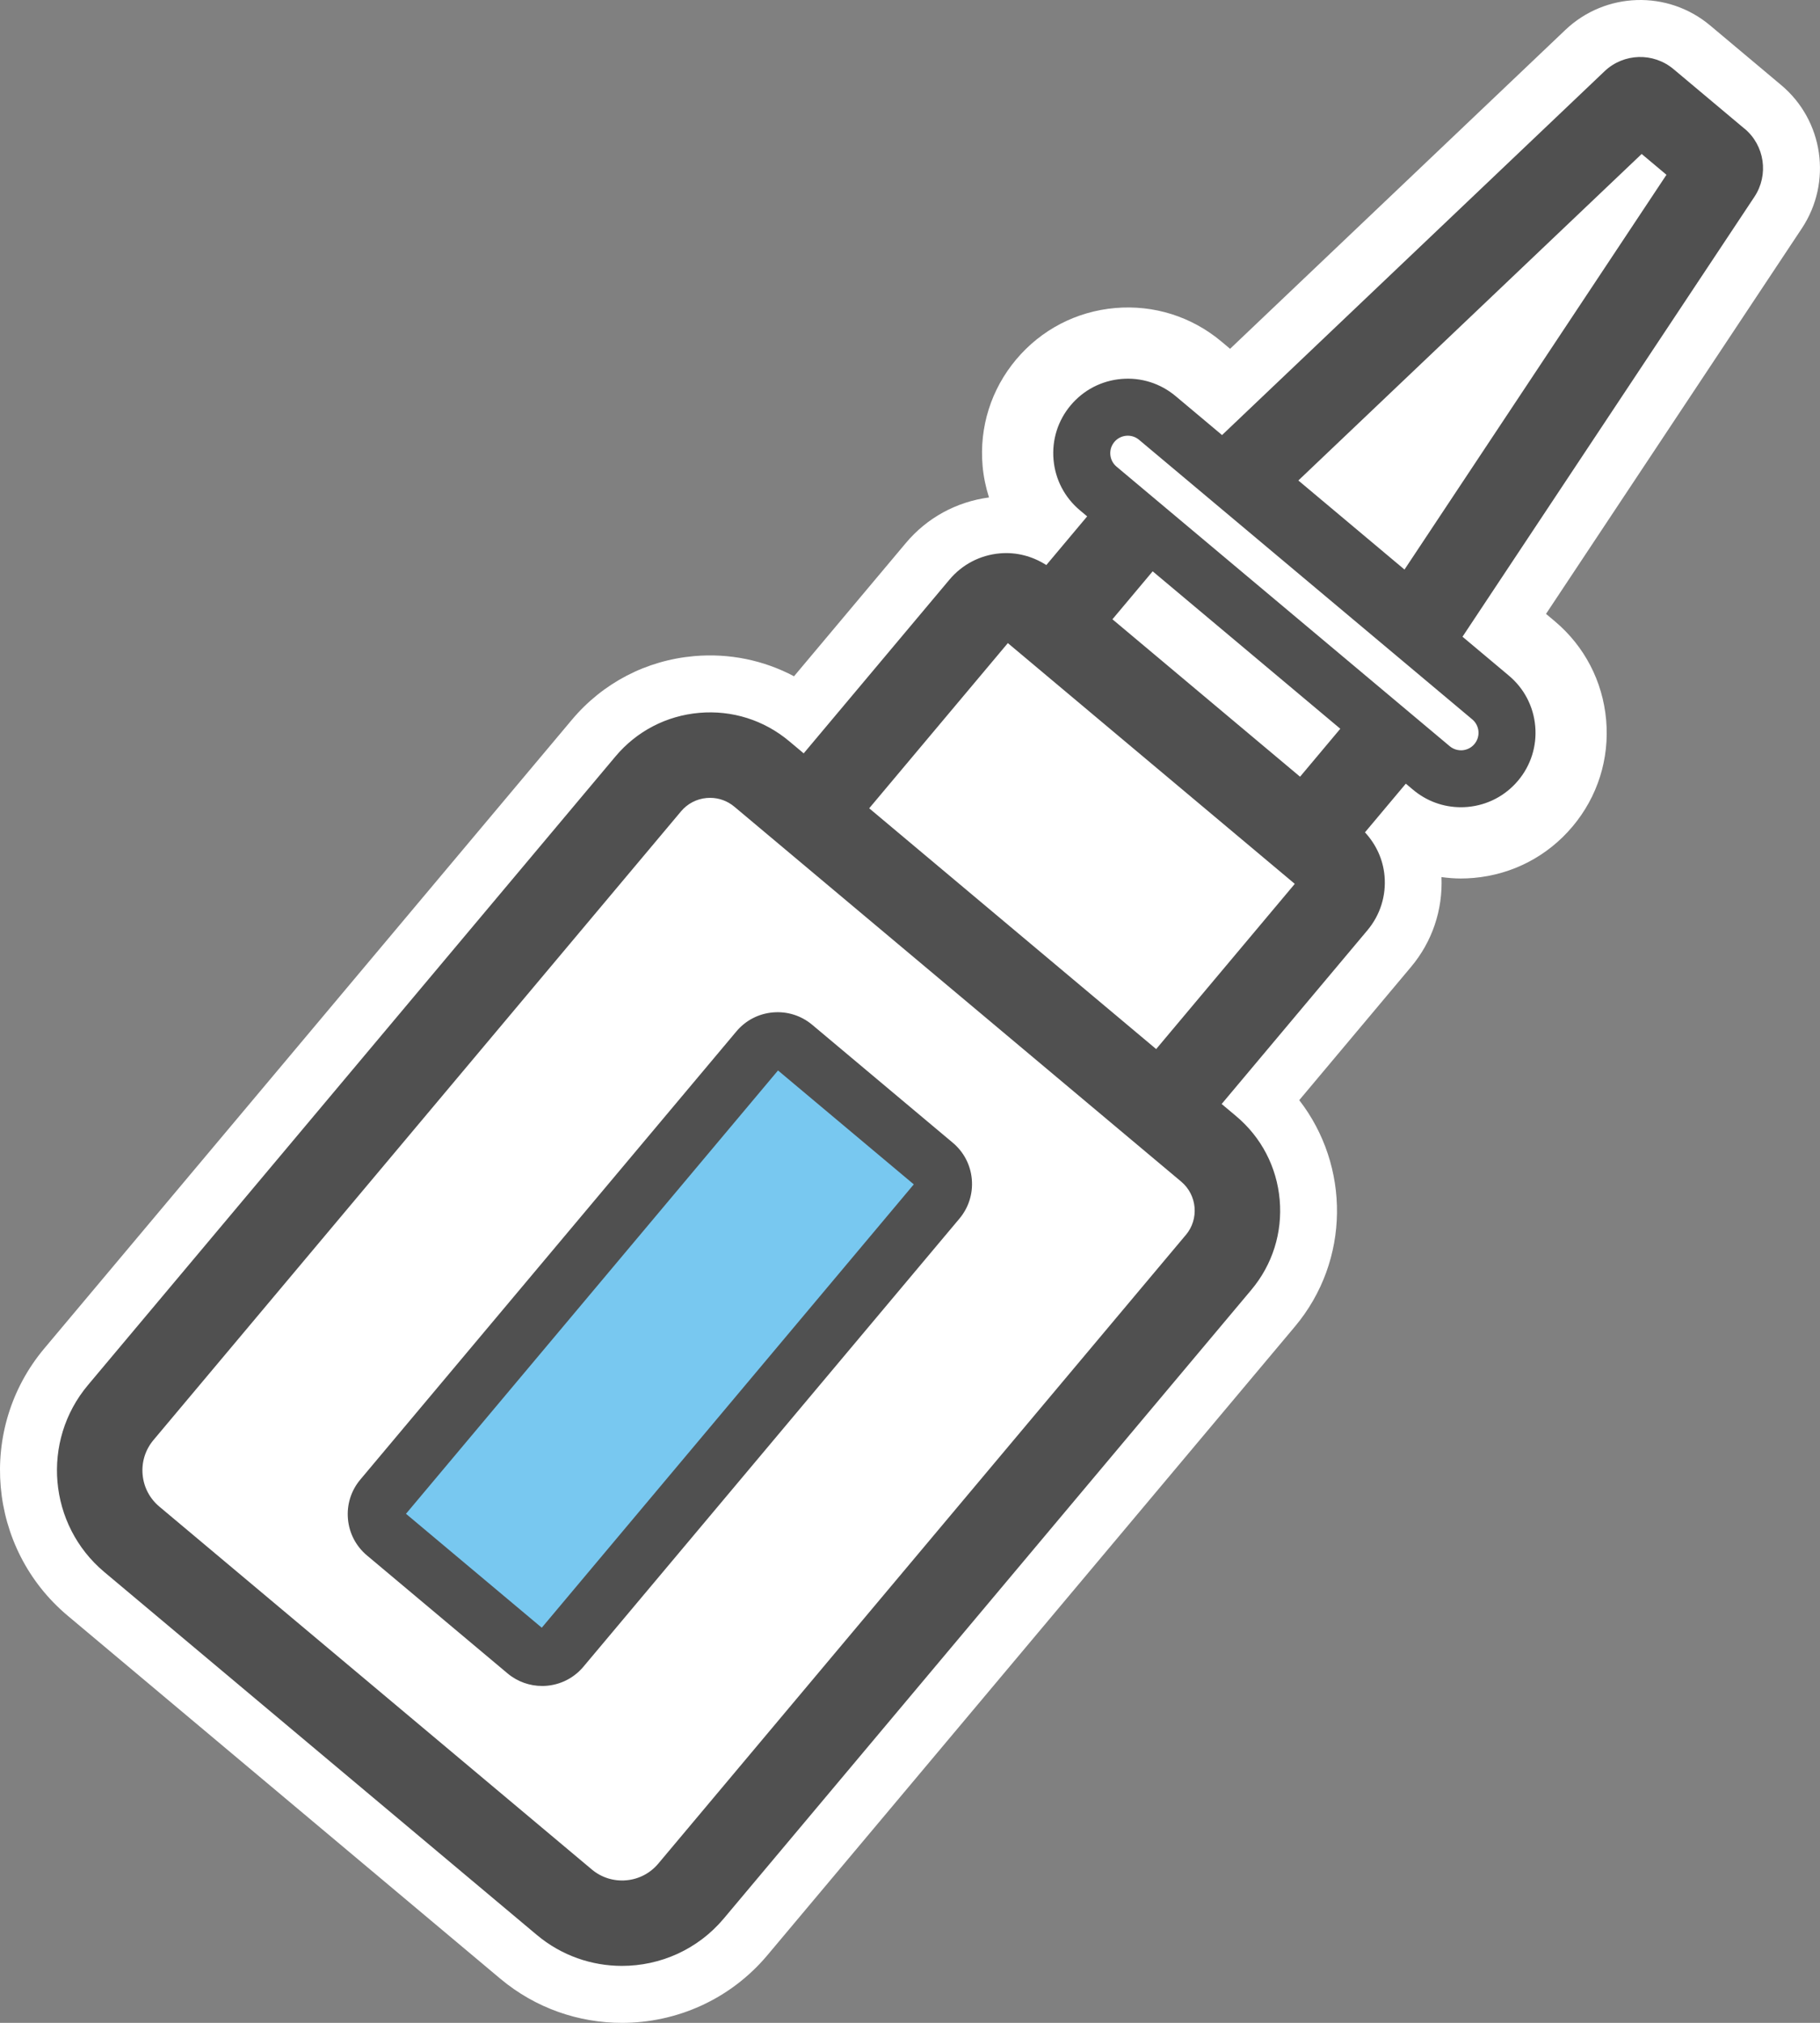
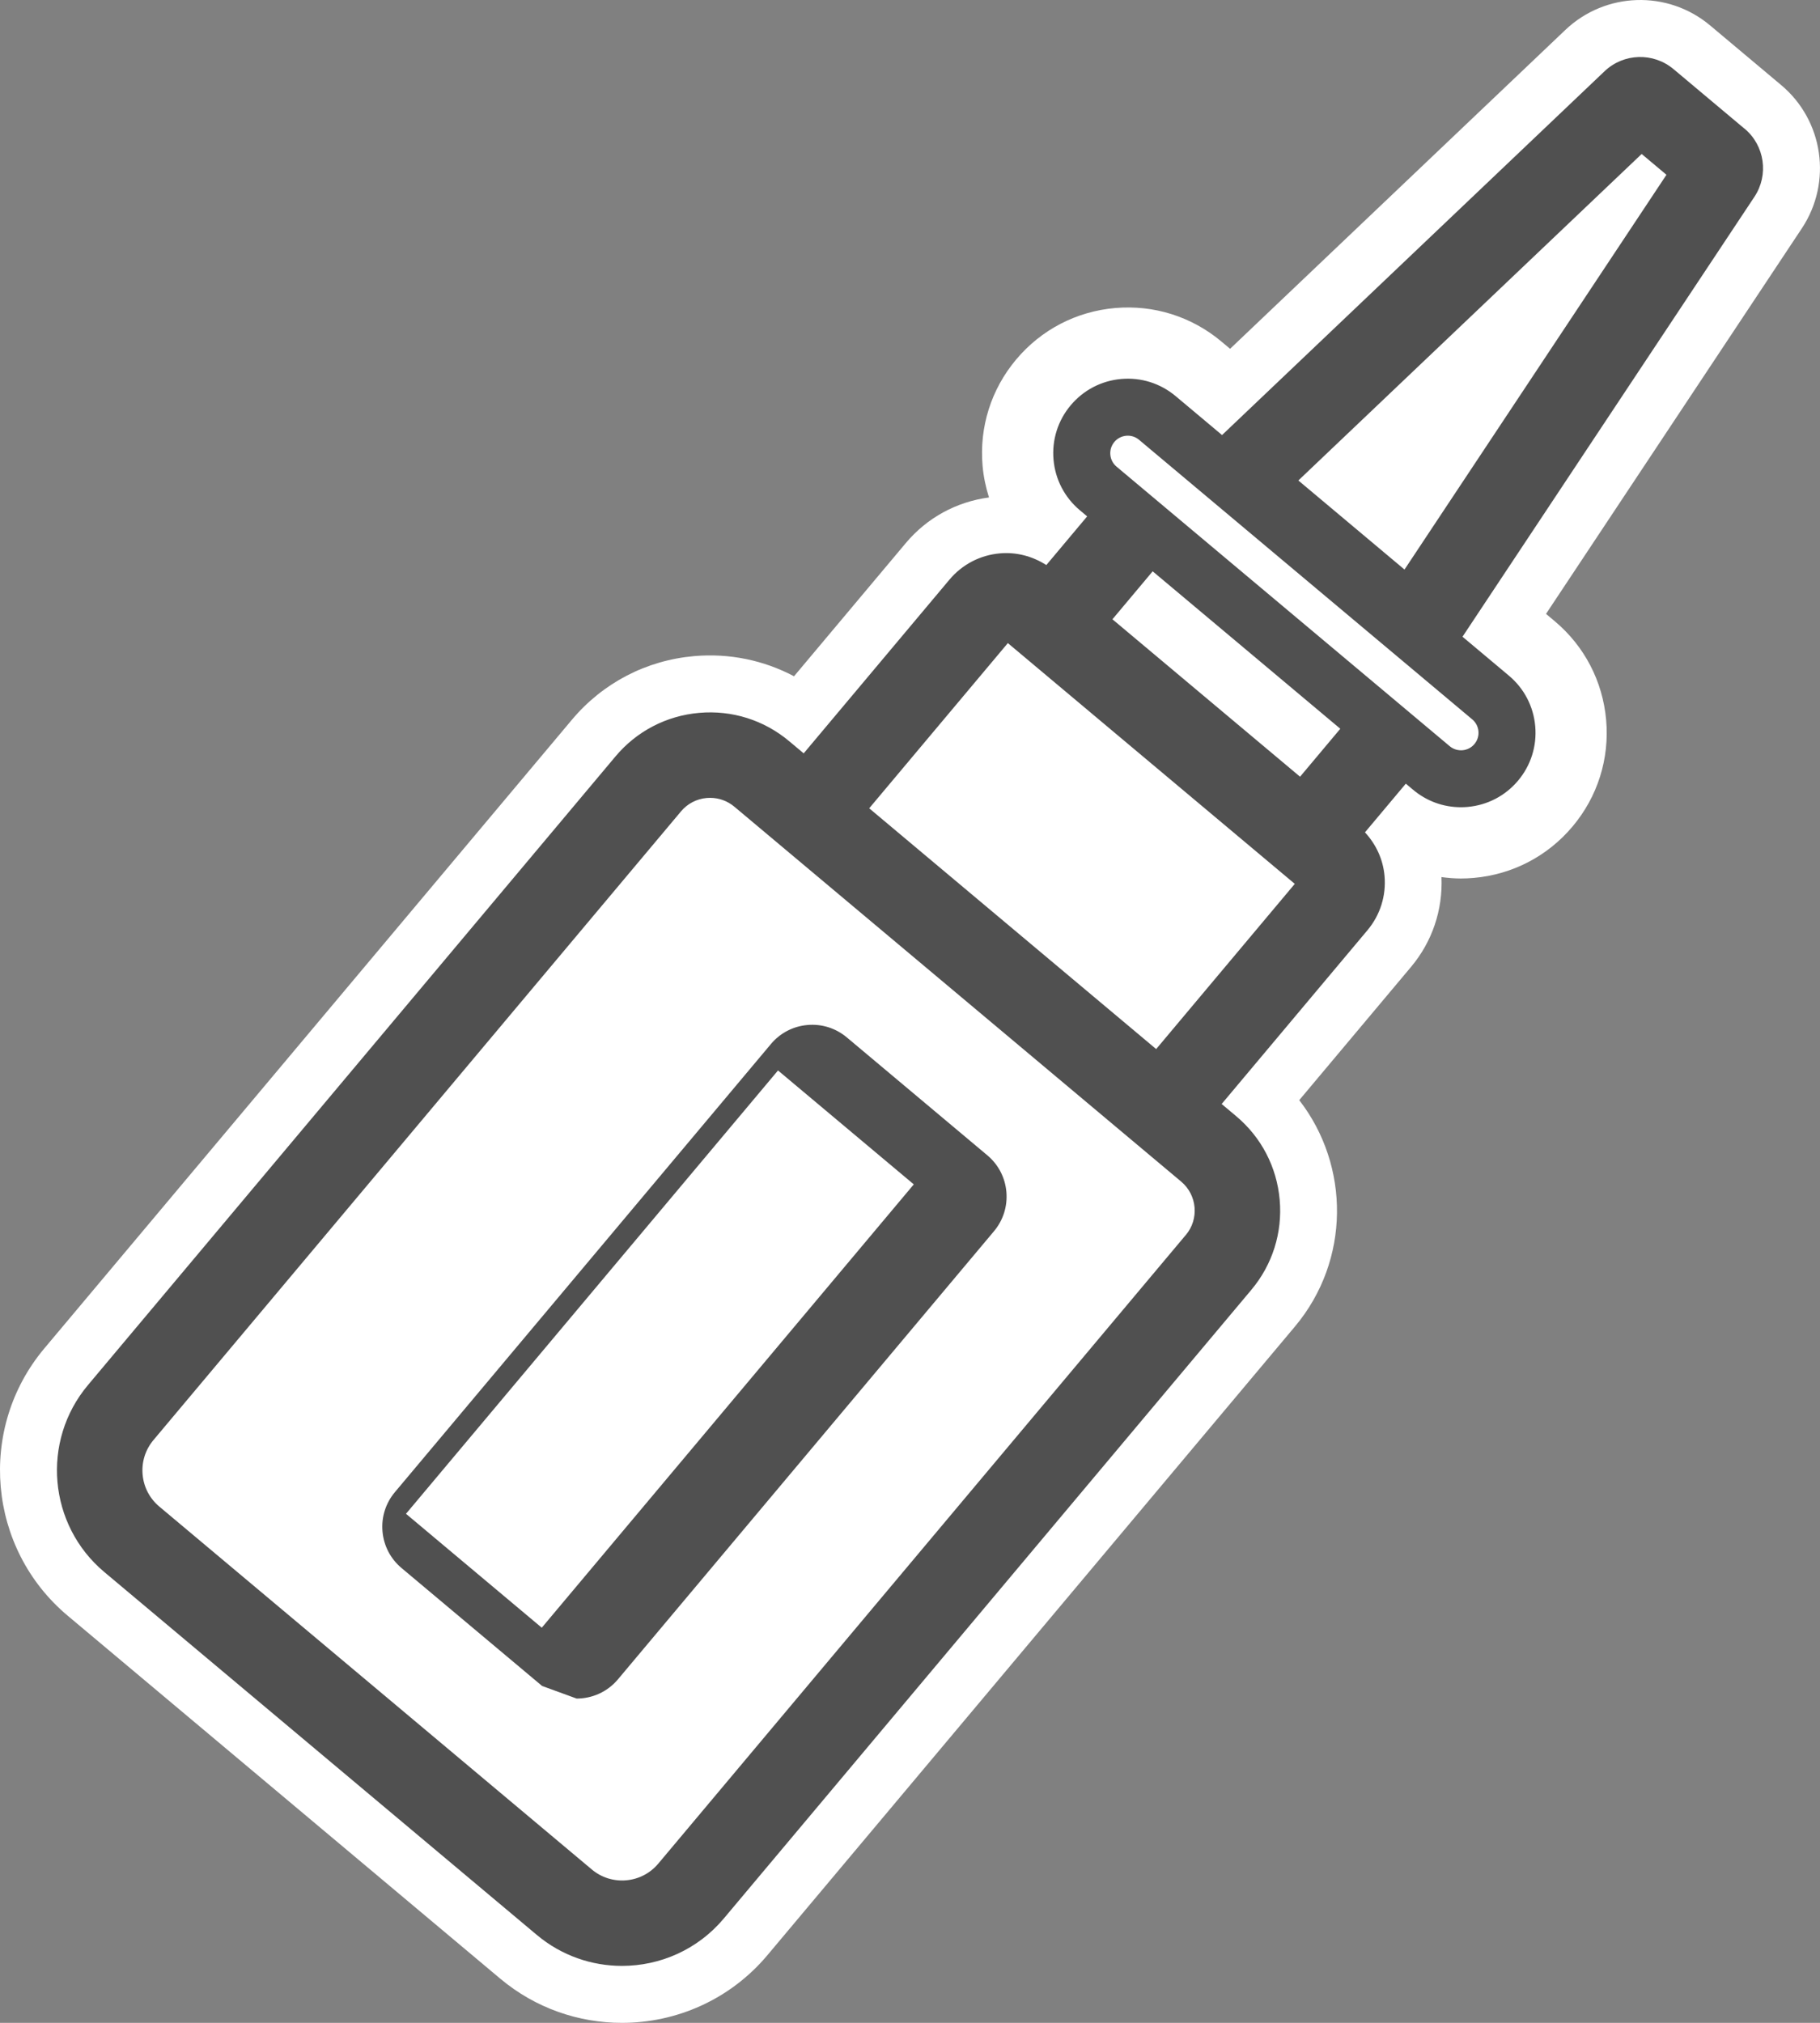
<svg xmlns="http://www.w3.org/2000/svg" id="b" width="115.157" height="128" viewBox="0 0 115.157 128">
  <rect x="0" y="0" width="115.157" height="128" fill="#808080" stroke="none" />
  <g id="c">
    <path d="m112.698,5.381l-4.498-3.775c-2.682-2.246-6.618-2.124-9.157.289l-21.212,20.176-.546-.458c-1.887-1.583-4.282-2.336-6.731-2.122-2.454.215-4.677,1.372-6.261,3.259-1.583,1.887-2.337,4.277-2.122,6.732.06.687.202,1.353.405,1.995-2.06.274-3.919,1.284-5.263,2.886l-7.073,8.429c-1.921-1.017-4.094-1.469-6.312-1.276-3.037.265-5.788,1.698-7.747,4.033L2.803,85.325c-4.254,5.07-3.591,12.656,1.479,16.911l27.363,22.961c2.245,1.884,4.983,2.803,7.706,2.803,3.428,0,6.833-1.457,9.205-4.282l33.378-39.779c3.512-4.185,3.494-10.172.273-14.325l7.071-8.428c1.346-1.602,2.017-3.609,1.929-5.687.402.053.807.089,1.217.089.272,0,.545-.012.819-.036,2.454-.215,4.677-1.372,6.261-3.259,1.584-1.887,2.337-4.277,2.122-6.732-.216-2.453-1.372-4.676-3.259-6.259l-.546-.458,16.19-24.399c1.933-2.922,1.366-6.821-1.314-9.065Z" fill="#fff" />
    <path d="m110.38,8.143l-4.496-3.773c-1.276-1.067-3.149-1.01-4.357.137l-24.204,23.022-2.937-2.464c-.965-.809-2.187-1.195-3.44-1.085-1.254.11-2.391.702-3.201,1.666-.809.964-1.195,2.187-1.085,3.441.11,1.254.702,2.391,1.666,3.2l.462.388-2.584,3.08c-.872-.559-1.89-.831-2.935-.74-1.253.11-2.387.701-3.195,1.664l-9.222,10.991-.913-.766c-1.597-1.34-3.623-1.979-5.697-1.797-2.077.182-3.959,1.161-5.299,2.758L5.565,87.643c-2.977,3.547-2.512,8.854,1.035,11.83l27.364,22.961c1.57,1.318,3.485,1.961,5.391,1.961,2.398,0,4.781-1.019,6.44-2.996l33.378-39.779c1.341-1.597,1.978-3.621,1.797-5.697-.182-2.077-1.161-3.959-2.758-5.299l-.914-.767,9.221-10.99c.809-.963,1.195-2.184,1.085-3.437-.091-1.048-.536-2.001-1.238-2.762l2.584-3.08.463.388c.857.719,1.916,1.103,3.021,1.103.139,0,.279-.006.419-.018,1.254-.11,2.391-.702,3.201-1.666.809-.964,1.195-2.187,1.085-3.441-.11-1.254-.702-2.391-1.666-3.2l-2.936-2.464,18.471-27.837c.92-1.39.651-3.245-.625-4.313Zm-28.121,41.005l-11.872-9.962,2.546-3.035,11.872,9.962-2.546,3.035Zm-7.229,28.996l-33.378,39.779c-.513.612-1.234.987-2.029,1.056-.797.069-1.57-.174-2.181-.688h0l-27.363-22.961c-.612-.513-.987-1.234-1.056-2.029-.07-.796.175-1.57.688-2.181l33.378-39.779c.411-.49.989-.791,1.627-.847.071-.006.142-.009.213-.009.562,0,1.101.195,1.537.561l28.271,23.722c1.012.849,1.145,2.365.296,3.376Zm-1.876-11.762l-18.157-15.236,8.772-10.453,18.156,15.235-8.771,10.454Zm20-20.863c.226.19.365.457.392.753.026.295-.065.582-.255.809-.19.227-.458.366-.753.392-.292.023-.582-.065-.809-.255l-21.083-17.691c-.226-.19-.365-.457-.392-.753-.026-.295.065-.582.255-.809s.458-.366.753-.392c.033-.003.065-.004.098-.004.261,0,.51.091.711.26l21.083,17.691Zm-4.287-9.48l-6.716-5.636,21.722-20.66,1.569,1.317-16.575,24.979Z" fill="#505050" />
-     <rect x="21.64" y="77.956" width="40.226" height="14.82" rx="1.605" ry="1.605" transform="translate(-50.48 62.478) rotate(-50)" fill="#78c8f0" />
-     <path d="m34.3,106.682c-.773,0-1.55-.261-2.187-.796h0l-8.894-7.463c-.697-.585-1.125-1.407-1.204-2.313s.199-1.791.784-2.488l23.793-28.356c.585-.698,1.407-1.125,2.313-1.204s1.791.2,2.488.785l8.893,7.462c.697.585,1.125,1.407,1.204,2.313s-.199,1.791-.784,2.488l-23.793,28.356c-.673.803-1.64,1.217-2.614,1.217Zm-8.612-10.894l8.591,7.208,23.539-28.053-8.591-7.208-23.539,28.053Z" fill="#505050" />
+     <path d="m34.3,106.682h0l-8.894-7.463c-.697-.585-1.125-1.407-1.204-2.313s.199-1.791.784-2.488l23.793-28.356c.585-.698,1.407-1.125,2.313-1.204s1.791.2,2.488.785l8.893,7.462c.697.585,1.125,1.407,1.204,2.313s-.199,1.791-.784,2.488l-23.793,28.356c-.673.803-1.64,1.217-2.614,1.217Zm-8.612-10.894l8.591,7.208,23.539-28.053-8.591-7.208-23.539,28.053Z" fill="#505050" />
  </g>
</svg>